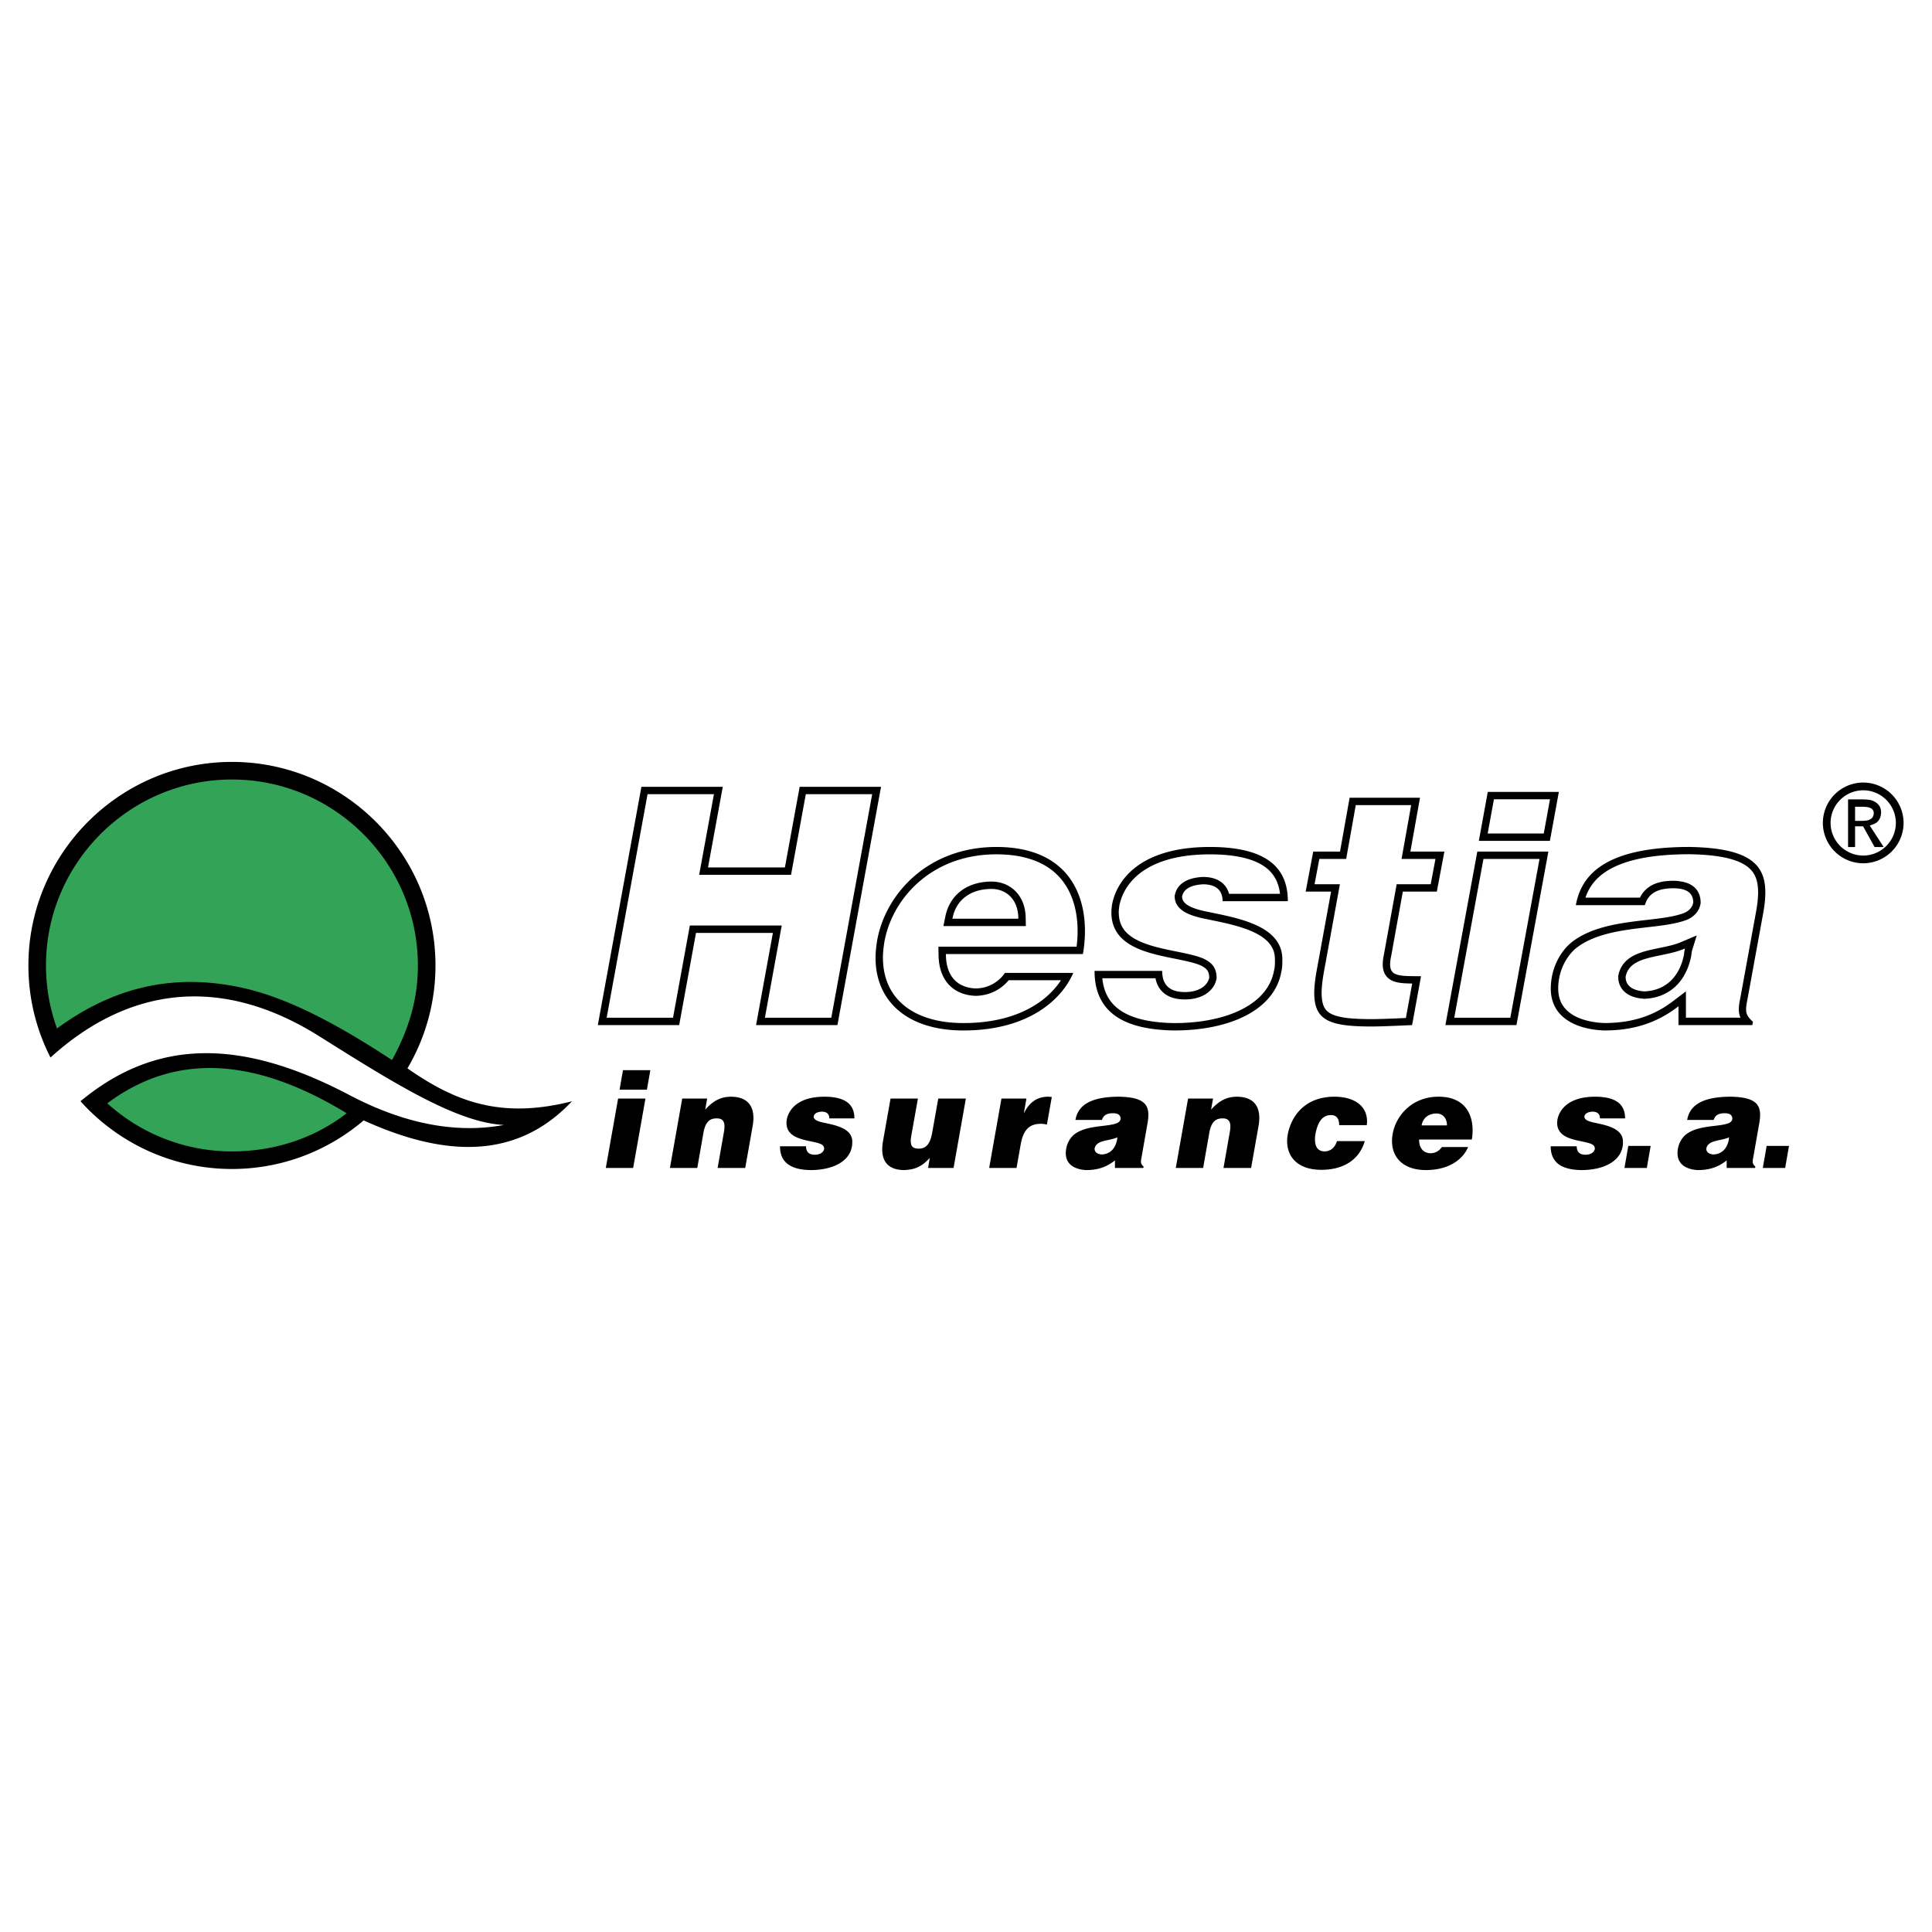
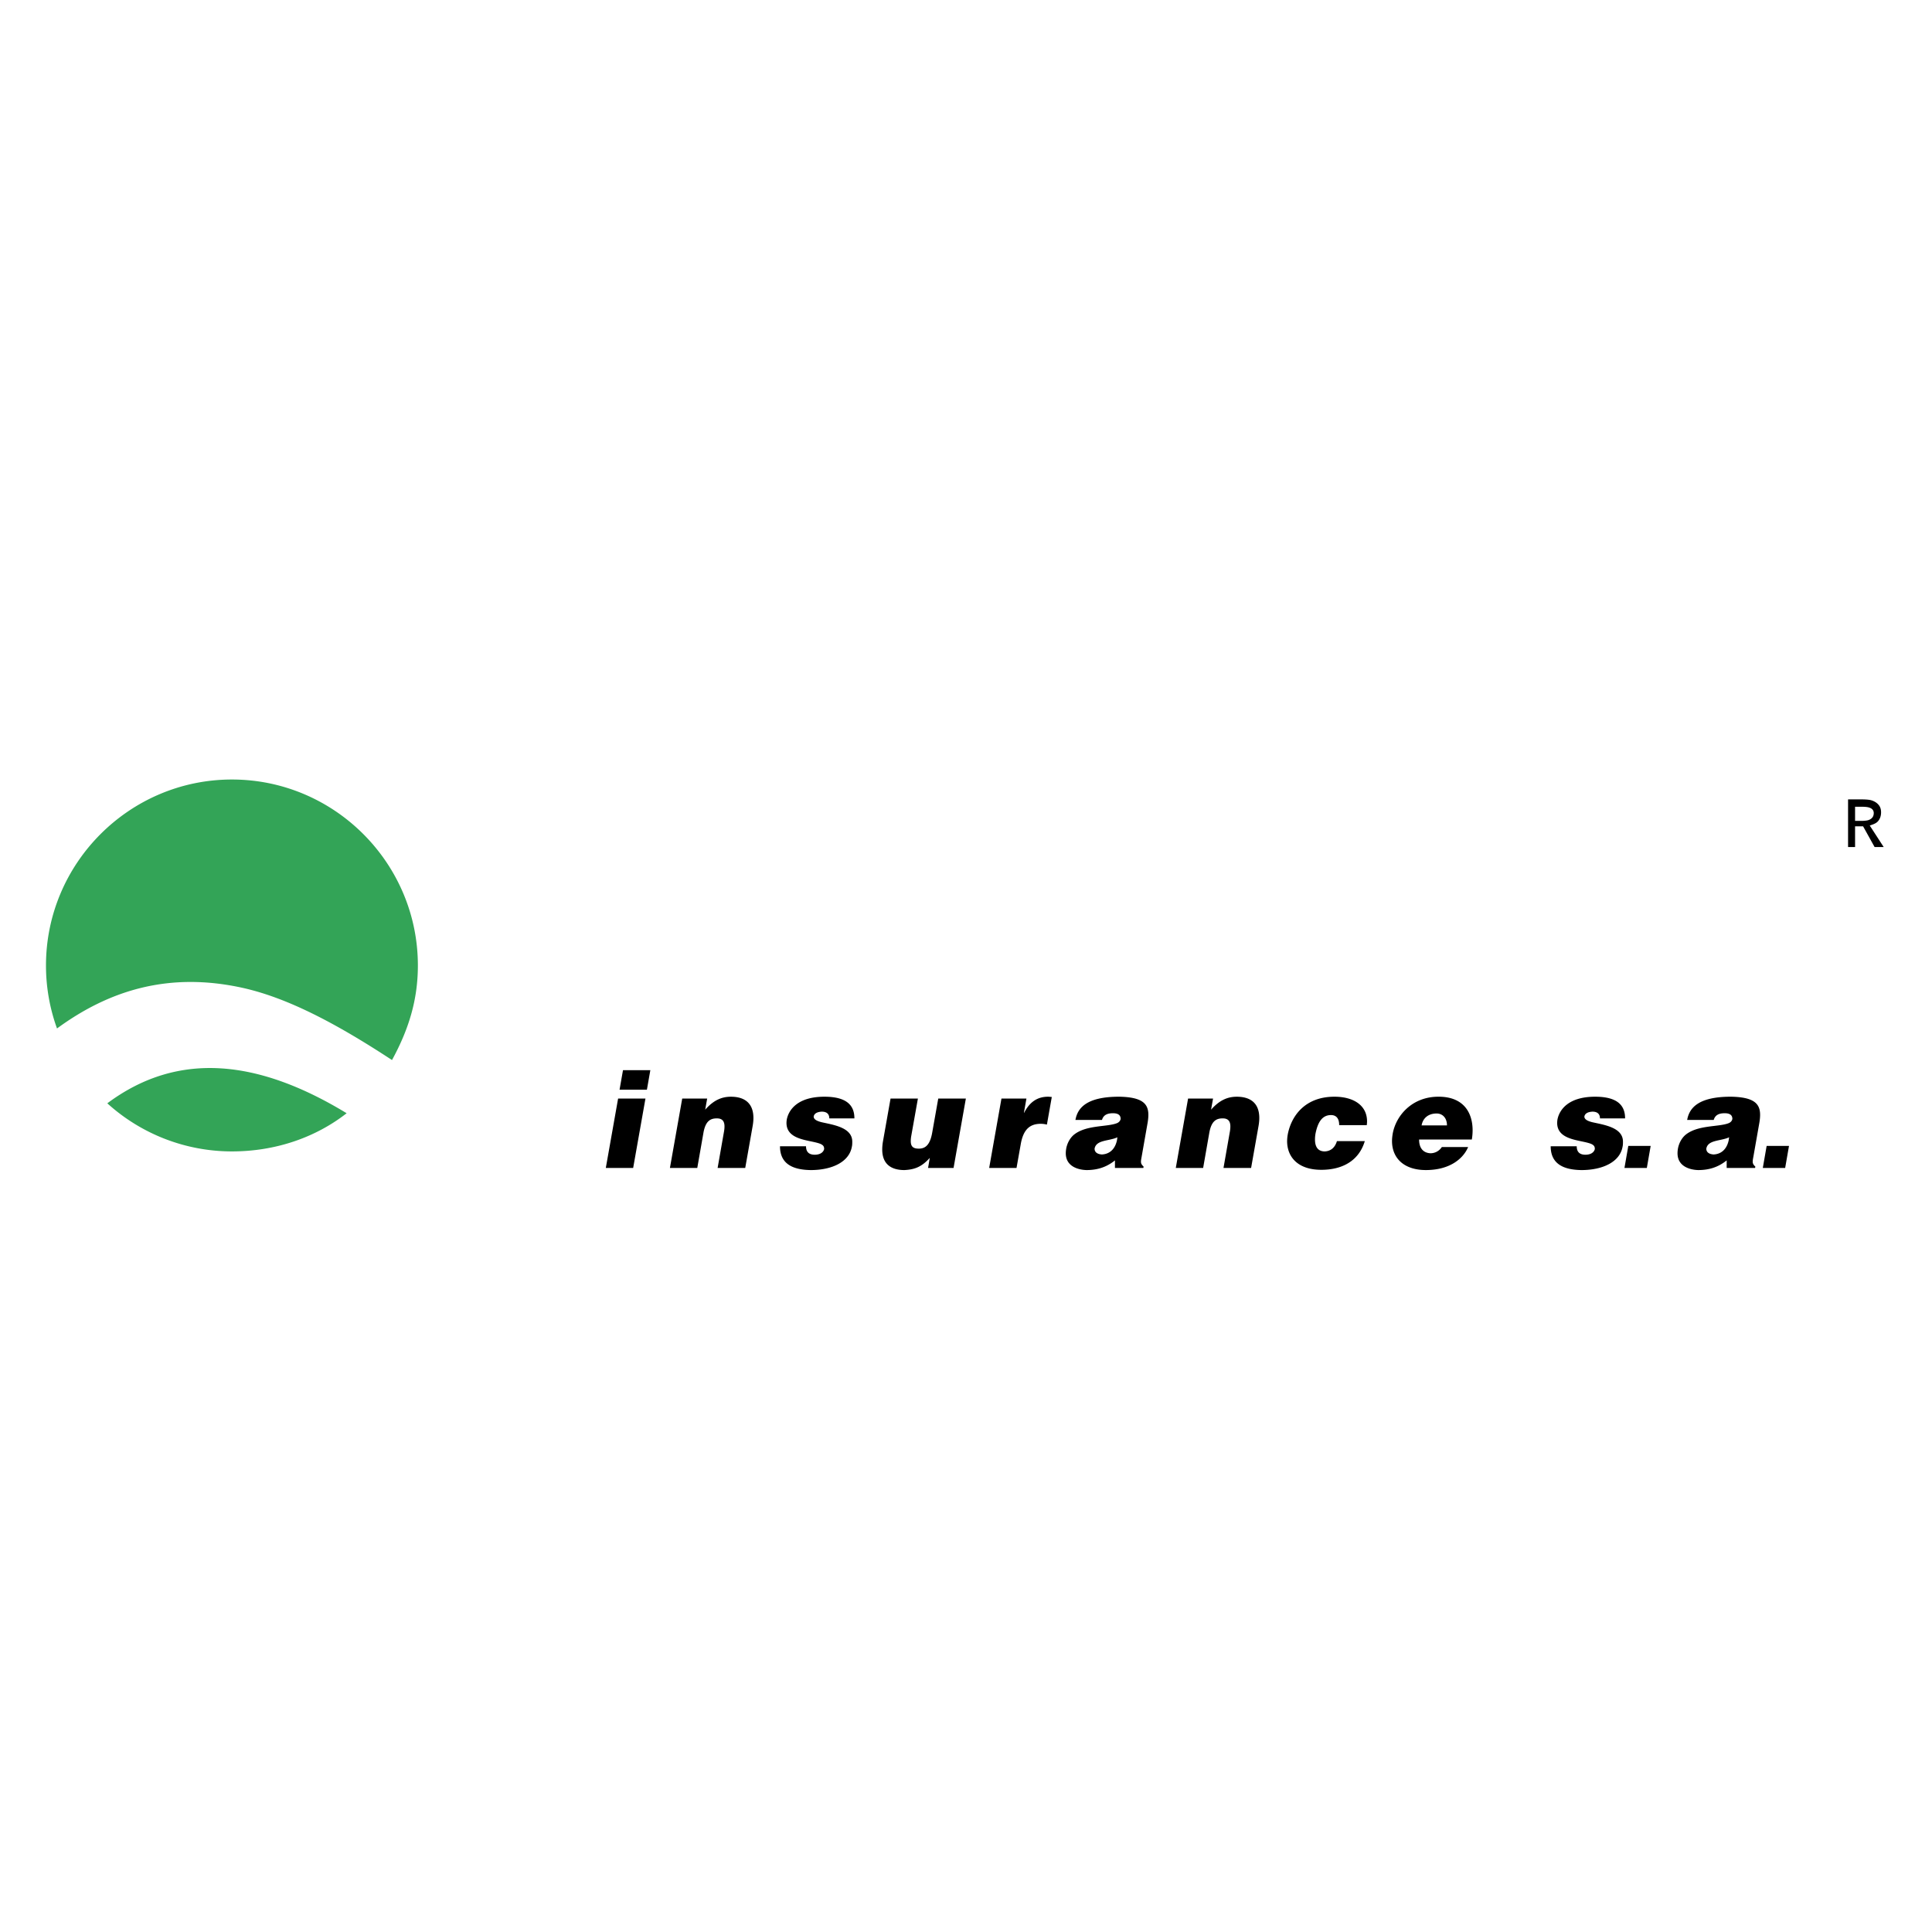
<svg xmlns="http://www.w3.org/2000/svg" width="2500" height="2500" viewBox="0 0 192.756 192.756">
  <g fill-rule="evenodd" clip-rule="evenodd">
-     <path fill="#fff" d="M0 0h192.756v192.756H0V0z" />
-     <path d="M50.282 112.237c-4.894.909-10.104-.186-15.398-2.972-10.863-5.718-19.324-5.644-26.853.606 3.725 4.144 9.122 6.759 15.11 6.759 5.005 0 9.598-1.827 13.144-4.848 9.76 4.45 16.203 2.942 20.783-1.907-6.962 1.765-11.531.135-16.417-3.286a20.167 20.167 0 0 0 2.796-10.266c0-11.185-9.122-20.307-20.307-20.307-11.184 0-20.306 9.122-20.306 20.307 0 3.303.795 6.425 2.204 9.186 7.547-6.852 16.75-8.438 26.812-2.123 7.364 4.624 13.705 8.624 18.432 8.851zM131.021 84.964l-.754 3.99h2.535l-1.37 7.518c-.206 1.056-.309 1.913-.309 2.605 0 2.77 1.576 3.336 5.754 3.336 1.199 0 3.802-.137 4.008-.137l.891-4.881c-2.227 0-3.083 0-3.083-1.187 0-.231.034-.495.104-.825l1.164-6.43h3.391l.754-3.99h-3.392l.959-5.375h-7.021l-.959 5.375h-2.672v.001zM121.979 89.91h6.508c0-2.968-1.645-5.408-7.774-5.408-6.885 0-9.282 3.232-9.762 5.738a6.193 6.193 0 0 0-.068.791c0 4.452 6.199 4.221 8.802 5.243.754.33.959.659.959 1.286-.205.857-1.096 1.418-2.432 1.418-1.096 0-2.261-.362-2.261-2.11h-6.747c0 4.649 3.699 5.875 7.946 5.941 5.582 0 10.001-2.051 10.686-5.843.104-.396.104-.824.104-1.253 0-3.562-4.933-4.188-7.946-4.848-1.37-.33-2.055-.758-2.055-1.418.137-.758.89-1.154 2.089-1.22 1.129.001 1.951.463 1.951 1.683zM63.994 78.5l-4.35 23.776h8.117l1.678-9.2h7.672l-1.678 9.2h8.117L87.9 78.5h-8.117l-1.473 8.046h-7.672l1.473-8.046h-8.117zM168.113 94.626c-.034.099-.068.296-.103.626-.411 2.078-1.713 3.562-3.939 3.661-1.027-.066-1.883-.462-1.883-1.451.411-2.243 3.733-1.847 5.925-2.836zm-10.891-4.32h6.885c.376-1.286 1.438-1.682 2.842-1.682 1.37 0 1.986.495 1.986 1.418-.068.461-.444.891-1.027 1.088-2.603.956-7.98.396-11.131 2.902-.993.824-1.713 2.11-1.952 3.463a6.537 6.537 0 0 0-.103 1.121c0 3.264 3.15 4.127 5.343 4.193 2.603 0 5.069-.6 7.397-2.413v1.88h7.364l.068-.33c-.514-.462-.685-.759-.685-1.253 0-.297.068-.659.171-1.188l1.541-8.441c.137-.759.206-1.418.206-2.045 0-2.836-1.679-4.418-7.569-4.518-8.391.001-10.788 2.771-11.336 5.805zM148.436 79.01l-.891 4.88h7.09l.891-4.88h-7.09zm-1.044 5.954l-3.185 17.312h7.089l3.186-17.312h-7.09zM100.265 97.065a3.538 3.538 0 0 1-2.945 1.551c-1.542-.066-2.946-.957-2.946-3.43h13.666c.137-.758.205-1.517.205-2.308 0-4.155-2.123-8.376-8.836-8.376-6.816 0-11.029 4.649-11.885 9.266-.103.626-.171 1.22-.171 1.781 0 4.419 3.254 7.261 8.768 7.261 6.438 0 9.795-3.04 10.96-5.744h-6.816v-.001zm-5.241-5.407c.343-1.879 1.815-2.968 3.905-2.968 1.438 0 2.671 1.022 2.671 2.968h-6.576z" />
    <path fill="#fff" d="M131.939 97.92l-.008.077-.009.077-.009.075-.008.075-.007.072-.006.072-.006.07-.005.069-.005.068-.004.067-.004.066-.003.064-.002.063-.002.062-.002.061-.001.06v.054l.004.231.013.209.021.193.027.178.034.163.041.147.047.134.053.121.057.109.065.099.069.093.077.085.087.081.097.076.107.074.122.07.136.067.151.063.167.059.184.055.198.051.216.046.232.041.249.036.263.031.28.026.297.022.313.017.329.013.345.009.361.006.378.002.111-.001.119-.001.128-.002.134-.002.14-.004.145-.004.15-.004.152-.004.156-.006.158-.005.16-.005.159-.005.16-.007.159-.006.315-.013.3-.013.146-.006.14-.006.134-.006.128-.006.122-.006.073-.003.627-3.437-.077-.001-.171-.003-.167-.005-.16-.007-.155-.007-.15-.011-.147-.014-.141-.017-.139-.02-.137-.025-.134-.03-.13-.036-.129-.043-.128-.052-.126-.06-.123-.073-.119-.084-.112-.098-.102-.109-.092-.119-.078-.127-.066-.134-.052-.137-.04-.14-.029-.139-.019-.141-.011-.142-.003-.138.001-.063.002-.058.002-.058.004-.057.004-.059.005-.059.006-.059.007-.06.009-.061.009-.061.009-.062.01-.063.012-.064.012-.064.013-.066.011-.056 1.273-7.026h3.395l.476-2.52h-3.382l.959-5.375h-5.527l-.959 5.375h-2.678l-.476 2.52h2.529l-1.529 8.389-.019.101-.018.095-.017.092-.017.092-.016.091-.015.089-.016.089-.014.087-.013.087-.013.084-.013.084-.011.082-.012.081-.01.079-.011.079zM126.427 86.658l-.194-.151-.212-.145-.231-.139-.25-.133-.271-.125-.294-.117-.316-.109-.339-.099-.363-.09-.387-.08-.412-.069-.436-.058-.463-.045-.489-.033-.516-.021-.542-.007-.611.009-.583.027-.558.043-.531.059-.506.074-.482.089-.457.101-.433.114-.41.126-.388.137-.366.147-.344.156-.324.165-.304.173-.284.18-.266.186-.247.192-.23.197-.214.202-.197.205-.182.209-.167.212-.152.214-.139.215-.125.217-.112.217-.1.216-.088.217-.076.214-.065.213-.055.209-.04.192-.009.068-.012.094-.011.092-.009.088-.008.086-.005.082-.004.08-.001.067.016.347.042.307.068.28.09.256.112.236.134.22.155.205.177.192.198.183.221.171.241.162.261.151.278.142.296.132.311.123.323.114.334.106.344.098.349.092.356.086.358.082.36.077.358.074.357.073.354.071.348.072.339.074.332.076.324.081.311.087.301.095.299.108.176.081.15.076.145.083.137.089.131.098.123.108.113.117.104.13.091.14.074.145.06.15.044.151.032.151.02.15.011.148.005.238-.054.201-.037.114-.043.111-.049.111-.054.106-.06.104-.065.1-.071.097-.076.093-.08.088-.084.085-.089.081-.092.078-.096.073-.1.067-.102.065-.108.06-.109.056-.112.053-.115.047-.118.044-.12.04-.123.037-.125.033-.129.028-.13.025-.132.02-.135.018-.137.012-.139.01-.142.006-.146.002-.237-.006-.244-.017-.248-.032-.251-.049-.253-.069-.251-.093-.247-.121-.24-.152-.224-.185-.206-.219-.18-.251-.148-.281-.117-.307-.082-.328h-5.304l.002.018.046.345.064.325.079.304.096.286.109.267.124.251.137.236.151.221.164.208.178.196.19.184.205.172.217.162.232.152.244.141.258.132.269.121.283.112.294.101.306.092.316.084.327.073.335.065.344.055.354.047.359.04.367.03.373.024.379.016.376.009.498-.005.495-.017.487-.03.478-.04.469-.05.46-.063.448-.074.439-.084.427-.096.416-.106.403-.116.39-.127.376-.137.365-.147.348-.157.335-.166.32-.175.303-.185.288-.194.273-.202.256-.21.238-.218.223-.228.205-.234.188-.242.171-.251.153-.258.137-.268.118-.275.102-.284.083-.294.072-.336.018-.074.011-.053.01-.057.01-.058.008-.061.006-.063.006-.064.004-.066.003-.068.003-.071.003-.072.001-.074.001-.074v-.077l.001-.079v-.064l-.013-.275-.032-.241-.053-.224-.071-.211-.089-.198-.106-.189-.125-.181-.143-.173-.162-.167-.18-.161-.197-.155-.215-.149-.231-.141-.246-.135-.261-.129-.271-.121-.285-.115-.294-.109-.302-.103-.309-.097-.314-.091-.321-.087-.322-.082-.324-.078-.324-.074-.324-.071-.321-.068-.318-.066-.314-.065-.307-.063-.301-.063-.304-.064-.27-.069-.254-.072-.239-.075-.228-.08-.216-.087-.204-.094-.192-.102-.183-.113-.17-.126-.159-.141-.145-.158-.126-.177-.102-.194-.076-.208-.045-.218-.019-.283.069-.287.076-.21.099-.199.123-.185.142-.167.158-.151.172-.132.185-.116.192-.099.201-.084.21-.071.217-.06.225-.047.233-.038.239-.027.272-.021.265.008.246.02.241.036.236.052.232.072.225.093.217.116.206.14.19.167.171.191.148.214.121.234.092.25.022.09h5.089l-.032-.231-.042-.226-.053-.22-.062-.213-.074-.206-.084-.2-.094-.192-.108-.187-.118-.18-.133-.174-.145-.168-.161-.163-.177-.157zM64.606 79.236l-4.08 22.305h6.621l1.679-9.201h9.167l-1.679 9.201h6.624l4.08-22.305h-6.622l-1.473 8.046h-9.167l1.473-8.046h-6.623zM169.286 93.327l-.478 1.538-.005.018-.008.037-.009.054-.011.068-.012.081-.011.096-.017.15-.052.24-.052.211-.058.208-.063.205-.07.201-.077.196-.083.193-.089.189-.097.185-.103.181-.109.175-.115.17-.123.166-.13.159-.137.153-.143.146-.15.142-.157.134-.164.127-.17.119-.177.112-.183.104-.188.096-.194.088-.201.078-.206.07-.211.061-.217.052-.222.043-.226.034-.23.024-.277.018-.262-.022-.221-.028-.218-.04-.216-.053-.212-.065-.207-.081-.202-.099-.194-.117-.185-.14-.172-.162-.154-.186-.131-.208-.105-.228-.074-.243-.045-.254-.018-.326.078-.339.086-.257.11-.242.132-.226.15-.207.167-.188.181-.169.192-.152.201-.135.208-.12.213-.107.219-.096.223-.085.226-.078.229-.07.23-.064.233-.059.234-.055.235-.052.235-.05.235-.049.233-.048.231-.048.23-.049.226-.05.222-.053.217-.056.212-.059.204-.062.197-.067.189-.072 1.663-.706zm-1.782-5.411l.259.035.249.051.237.068.227.086.215.108.202.13.184.154.163.175.139.195.111.21.083.221.057.227.032.231.012.288-.038.2-.039.142-.05.137-.061.133-.069.128-.079.123-.088.116-.095.11-.104.104-.11.098-.117.091-.124.084-.131.077-.136.07-.142.062-.138.051-.277.094-.297.085-.307.076-.315.068-.325.062-.333.056-.341.051-.349.048-.354.045-.361.043-.366.043-.37.042-.373.044-.377.046-.378.048-.378.052-.379.056-.378.061-.376.067-.373.073-.369.081-.364.088-.358.097-.352.106-.344.116-.335.126-.327.137-.315.148-.304.161-.294.174-.28.187-.268.2-.067.058-.077.069-.076.072-.074.073-.074.077-.071.078-.071.081-.068.083-.068.085-.066.087-.064.089-.062.09-.062.092-.059.094-.059.096-.055.097-.055.099-.053.101-.05.101-.048.103-.047.104-.044.104-.041.105-.04.107-.037.107-.035.107-.033.108-.03.109-.028.11-.025.109-.023.111-.021.111-.011.063-.011.066-.01.065-.009.064-.009.064-.007.062-.007.062-.006.062-.006.061-.004.061-.004.061-.004.061-.002.06-.002.06-.001.059v.051l.008.263.022.238.035.223.049.209.061.196.071.185.081.173.092.164.102.153.111.146.121.138.13.131.139.124.147.117.157.11.164.104.172.097.179.09.185.083.19.077.194.07.199.063.202.058.204.051.205.045.206.039.206.033.205.027.203.022.2.018.196.013.183.007.22-.001.231-.005.23-.01.229-.012.228-.016.228-.021.226-.023.225-.028.224-.031.222-.037.222-.04.22-.045.219-.05.219-.054.218-.059.216-.063.215-.068.215-.072.213-.079.213-.084.212-.089.212-.095.211-.101.209-.105.209-.111.209-.118.209-.124.207-.13.207-.137.207-.144.206-.149 1.394-1.059v2.627h5.444l-.039-.093-.042-.124-.034-.126-.024-.127-.017-.127-.01-.126-.003-.122.002-.079.003-.077.005-.076.006-.076.008-.078.01-.077.012-.079.012-.08.013-.08.014-.083.015-.085.017-.087.017-.089.018-.092.018-.095.019-.094 1.54-8.435.023-.136.022-.133.021-.13.02-.128.018-.125.016-.124.015-.121.013-.12.011-.117.01-.116.009-.115.006-.113.006-.111.004-.11.002-.109.001-.103-.005-.237-.014-.224-.022-.213-.031-.203-.04-.192-.05-.183-.059-.173-.068-.164-.077-.156-.088-.149-.099-.143-.11-.136-.123-.132-.138-.128-.152-.124-.17-.12-.188-.115-.206-.112-.227-.106-.247-.102-.269-.095-.289-.09-.312-.083-.334-.076-.357-.069-.381-.062-.404-.054-.428-.046-.453-.038-.477-.03-.502-.021-.521-.014-.748.008-.718.023-.684.038-.65.053-.616.066-.583.079-.553.092-.521.104-.491.116-.461.126-.432.137-.404.146-.377.155-.351.163-.325.17-.301.177-.279.184-.256.189-.235.196-.215.201-.197.206-.18.21-.163.215-.147.22-.134.225-.119.229-.106.234-.095.239-.044.131h5.436l.019-.039.07-.13.076-.125.081-.121.088-.115.092-.109.098-.104.102-.098.106-.092.11-.085.114-.079.117-.073.119-.068.123-.062.124-.056.127-.051.129-.045.13-.041.132-.036.133-.032.135-.027.136-.023.138-.02.138-.017.14-.013.141-.009.142-.007.143-.004.15-.001.278.007.258.032zM149.049 79.745l-.622 3.41h5.595l.622-3.41h-5.595zm-1.045 5.954l-2.914 15.842h5.595l2.914-15.842h-5.595zM98.881 99.062l-.118.044-.12.04-.12.036-.119.032-.12.029-.121.025-.121.021-.122.021-.12.016-.121.011-.12.009-.12.005-.137.002-.185-.012-.169-.016-.169-.022-.168-.028-.167-.036-.167-.042-.165-.05-.164-.058-.162-.065-.159-.073-.157-.082-.153-.091-.149-.099-.145-.108-.14-.117-.134-.127-.128-.135-.122-.145-.115-.152-.107-.161-.101-.17-.092-.178-.084-.187-.075-.193-.067-.201-.058-.209-.05-.216-.041-.224-.031-.231-.023-.239-.014-.246-.017-.989h13.784l.008-.067.017-.135.015-.135.013-.136.011-.135.01-.136.009-.137.007-.137.005-.138.004-.139.003-.14v-.136l-.006-.369-.018-.364-.031-.362-.043-.359-.056-.355-.069-.352-.084-.346-.097-.339-.111-.333-.126-.326-.142-.317-.155-.309-.172-.299-.188-.29-.203-.279-.22-.269-.238-.257-.255-.246-.273-.233-.294-.221-.313-.208-.334-.194-.356-.181-.379-.165-.402-.149-.427-.133-.452-.115-.478-.096-.504-.077-.531-.056-.558-.035-.586-.012-.601.013-.584.038-.567.062-.553.085-.536.107-.521.129-.505.15-.489.169-.473.188-.458.206-.441.224-.426.24-.41.256-.394.271-.377.286-.361.298-.345.312-.329.323-.312.334-.295.345-.278.354-.261.363-.244.371-.227.377-.209.384-.191.388-.174.393-.158.4-.138.399-.121.4-.102.401-.083.4-.015.1-.017.112-.017.111-.016.109-.014.107-.013.107-.012.106-.011.104-.01.104-.009.102-.008.101-.006.1-.005.099-.003.097-.002.096v.088l.009.38.026.365.043.354.059.343.076.333.091.321.107.311.123.301.137.289.153.279.167.269.183.258.198.247.213.237.228.227.243.216.258.206.274.193.289.184.305.172.32.16.336.147.352.136.367.123.382.109.397.097.413.082.428.068.442.054.458.038.472.023.487.008.572-.008.555-.025.536-.041.518-.056.5-.07.483-.085.465-.097.448-.11.431-.122.415-.134.397-.144.383-.154.365-.163.351-.172.335-.181.319-.188.304-.194.29-.201.275-.207.261-.212.246-.217.233-.221.219-.225.205-.227.192-.229.179-.23.166-.232.084-.128h-5.22l-.023.029-.094.107-.096.103-.098.099-.101.096-.103.091-.104.087-.106.083-.107.078-.11.075-.111.071-.112.066-.114.063-.115.059-.116.056-.117.051-.123.048zm-4.757-6.669l.218-1.071.05-.2.057-.195.065-.191.073-.186.081-.181.089-.176.097-.171.104-.164.111-.159.118-.153.125-.146.132-.14.138-.134.146-.126.15-.12.157-.112.163-.105.167-.098.172-.091.178-.083.182-.076.187-.068.19-.062.194-.054.198-.047.202-.04.205-.032.209-.025.213-.018.215-.011.221-.004.165.004.166.011.165.019.163.026.162.034.159.041.158.05.155.057.151.065.149.072.145.081.141.088.138.096.132.103.127.11.122.119.116.125.11.132.104.139.097.146.091.152.083.158.075.164.068.169.061.176.053.18.045.186.037.19.029.196.021.2.012.205.02.945h-8.227z" />
-     <path d="M185.894 78.075a4.035 4.035 0 0 0-4.027 4.027 4.036 4.036 0 0 0 4.027 4.028 4.034 4.034 0 0 0 4.027-4.028 4.035 4.035 0 0 0-4.027-4.027z" />
-     <path d="M185.894 78.847a3.263 3.263 0 0 0-3.256 3.256 3.263 3.263 0 0 0 3.256 3.257 3.263 3.263 0 0 0 3.257-3.257 3.264 3.264 0 0 0-3.257-3.256z" fill="#fff" />
    <path d="M186.944 81.115a.53.53 0 0 0-.081-.29.601.601 0 0 0-.252-.207 1.201 1.201 0 0 0-.347-.098 3.356 3.356 0 0 0-.49-.029h-.693V81.9h.615c.199 0 .381-.013.541-.038a.965.965 0 0 0 .41-.155.662.662 0 0 0 .225-.251.758.758 0 0 0 .072-.341zm.992 3.393h-.908l-1.145-2.063h-.802v2.063h-.699v-4.752h1.356c.302 0 .555.016.759.045.203.029.396.099.581.207.183.107.329.244.437.412.107.169.16.377.16.626 0 .349-.098.64-.293.874-.195.234-.5.33-.837.444l1.391 2.144zM162.456 114.326l-.383 2.199h2.232l.383-2.199h-2.232zM176.259 114.326l-.383 2.199h2.23l.383-2.199h-2.23zM159.63 111.581h2.505c0-1.186-.633-2.162-2.992-2.162-2.649 0-3.573 1.293-3.758 2.294a2.605 2.605 0 0 0-.026.317c0 1.779 2.387 1.687 3.389 2.096.289.132.369.264.369.514-.08.343-.422.567-.937.567-.422 0-.87-.146-.87-.844h-2.597c0 1.858 1.424 2.349 3.059 2.375 2.148 0 3.85-.819 4.113-2.336.039-.158.039-.329.039-.501 0-1.424-1.898-1.674-3.059-1.938-.527-.132-.791-.303-.791-.567.053-.303.343-.461.805-.487.434 0 .751.185.751.672zM133.61 112.254h2.755c.013-.132.026-.251.026-.369 0-1.621-1.371-2.466-3.256-2.466-2.914 0-4.298 1.898-4.654 3.758a3.921 3.921 0 0 0-.065.672c0 1.556 1.042 2.863 3.414 2.863 2.083 0 3.744-.886 4.337-2.863h-2.781c-.185.62-.593 1.002-1.213 1.028-.725 0-.976-.514-.976-1.187 0-.185.014-.382.053-.593.251-1.253.738-1.846 1.543-1.846.514.001.817.317.817 1.003zM118.535 109.604l-1.226 6.921h2.729l.619-3.533c.211-1.147.686-1.411 1.332-1.411.54 0 .764.277.764.805 0 .145-.013.29-.039.461l-.646 3.679h2.755l.738-4.166c.053-.304.079-.566.079-.817 0-1.582-1.002-2.123-2.241-2.123-.87 0-1.7.304-2.57 1.293l.197-1.107h-2.491v-.002zM99.916 109.604l-1.226 6.921h2.729l.422-2.373c.264-1.517.949-2.03 2.003-2.03.198 0 .383.026.607.079l.487-2.755c-.053 0-.237-.027-.369-.027-1.081 0-1.846.541-2.386 1.596h-.026l.25-1.41h-2.491v-.001zM95.137 116.525l1.227-6.921h-2.755l-.606 3.414c-.211 1.187-.659 1.582-1.332 1.582-.566 0-.804-.211-.804-.752 0-.145.013-.329.053-.54l.659-3.704H88.85l-.751 4.244a4.86 4.86 0 0 0-.079.831c0 1.516.949 2.059 2.214 2.059.962-.053 1.674-.266 2.531-1.215l-.171 1.002h2.543zM82.74 111.581h2.504c0-1.186-.633-2.162-2.993-2.162-2.649 0-3.572 1.293-3.757 2.294a2.42 2.42 0 0 0-.026.317c0 1.779 2.386 1.687 3.388 2.096.29.132.369.264.369.514-.079.343-.422.567-.936.567-.422 0-.871-.146-.871-.844h-2.597c0 1.858 1.423 2.349 3.058 2.375 2.149 0 3.85-.819 4.113-2.336.039-.158.039-.329.039-.501 0-1.424-1.898-1.674-3.058-1.938-.527-.132-.791-.303-.791-.567.053-.303.342-.461.804-.487.437 0 .754.185.754.672zM68.065 109.604l-1.226 6.921h2.729l.619-3.533c.211-1.147.686-1.411 1.332-1.411.54 0 .764.277.764.805 0 .145-.013.29-.04.461l-.646 3.679h2.755l.738-4.166c.053-.304.079-.566.079-.817 0-1.582-1.002-2.123-2.241-2.123-.87 0-1.7.304-2.57 1.293l.197-1.107h-2.49v-.002zM62.156 106.77l-.343 1.951h2.729l.343-1.951h-2.729zM61.668 109.604l-1.226 6.921h2.729l1.226-6.921h-2.729zM111.489 113.467a1.35 1.35 0 0 0-.04.25c-.158.831-.659 1.424-1.516 1.464-.396-.026-.726-.185-.726-.58.159-.897 1.439-.739 2.282-1.134zm-4.192-1.728h2.649c.146-.514.554-.672 1.095-.672.527 0 .765.197.765.566-.027.185-.172.356-.396.436-1.003.383-3.072.158-4.285 1.16-.382.329-.659.844-.751 1.384-.026.158-.04.304-.04.448 0 1.306 1.214 1.65 2.057 1.677 1.002 0 1.951-.239 2.848-.965v.752h2.835l.025-.132c-.197-.185-.264-.304-.264-.501 0-.119.027-.264.066-.475l.593-3.375c.053-.304.079-.567.079-.817 0-1.134-.646-1.767-2.913-1.807-3.229.001-4.152 1.108-4.363 2.321zM143.851 114.442c-.29.435-.726.619-1.134.619-.594-.026-1.134-.382-1.134-1.371h5.26c.053-.303.079-.606.079-.923 0-1.661-.817-3.349-3.401-3.349-2.623 0-4.244 1.859-4.574 3.705-.039.25-.066.487-.066.712 0 1.767 1.253 2.902 3.375 2.902 2.479 0 3.771-1.215 4.219-2.296h-2.624v.001zm-2.018-2.162c.133-.752.699-1.187 1.503-1.187.554 0 1.028.408 1.028 1.187h-2.531zM168.329 111.739h2.649c.146-.514.554-.672 1.095-.672.527 0 .765.197.765.566-.026.185-.172.356-.396.436-1.002.383-3.072.158-4.285 1.16-.382.329-.658.844-.751 1.384a2.733 2.733 0 0 0-.039.448c0 1.306 1.212 1.65 2.056 1.677 1.002 0 1.951-.239 2.848-.965v.752h2.835l.025-.132c-.197-.185-.263-.304-.263-.501 0-.119.025-.264.065-.475l.594-3.375c.053-.304.079-.567.079-.817 0-1.134-.646-1.767-2.914-1.807-3.229.001-4.152 1.108-4.363 2.321zm4.192 1.728a1.35 1.35 0 0 0-.04.25c-.158.831-.659 1.424-1.516 1.464-.396-.026-.726-.185-.726-.58.159-.897 1.439-.739 2.282-1.134z" />
    <path d="M5.688 102.611a18.443 18.443 0 0 1-1.1-6.287c0-10.215 8.334-18.552 18.552-18.552s18.552 8.334 18.552 18.552c0 3.474-.935 6.419-2.581 9.438-5.53-3.631-10.402-6.201-14.893-7.201-7.353-1.623-13.317.228-18.53 4.05zM34.585 111.067c-3.148 2.458-7.155 3.81-11.444 3.81a18.511 18.511 0 0 1-12.435-4.799c7.169-5.347 15.224-4.273 23.879.989z" fill="#33a457" />
  </g>
</svg>